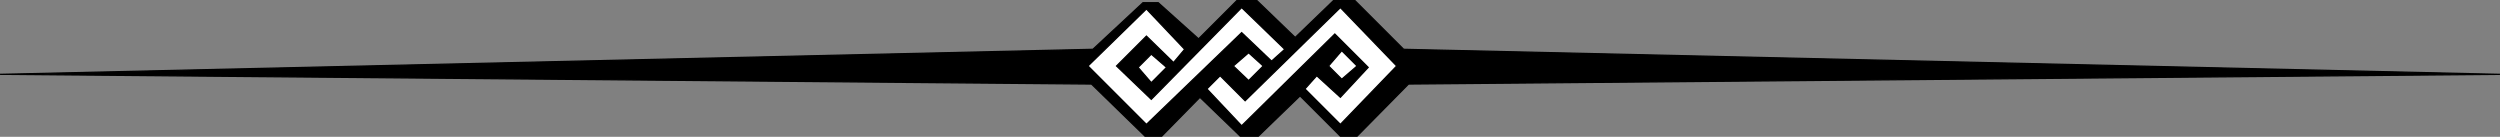
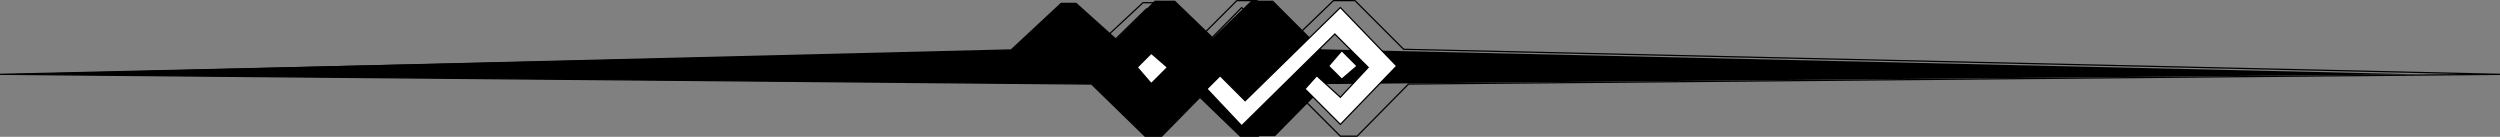
<svg xmlns="http://www.w3.org/2000/svg" width="359.606" height="19.681">
  <rect width="100%" height="100%" fill="#808080" stroke="none" />
-   <path d="m.002 10.692 157 1.399 7.703 7.5h2.399l5.5-5.598 5.8 5.598h2.598l6-5.801 5.8 5.8h2.403l7.399-7.5 157-1.398-157.7-3.601-7-7h-3.101l-5.5 5.3-5.5-5.3h-2.899l-5.5 5.5-5.8-5.2h-2.2l-7.199 6.7L.002 10.692" />
+   <path d="m.002 10.692 157 1.399 7.703 7.5h2.399l5.5-5.598 5.8 5.598h2.598h2.403l7.399-7.5 157-1.398-157.7-3.601-7-7h-3.101l-5.5 5.3-5.5-5.3h-2.899l-5.5 5.5-5.8-5.2h-2.2l-7.199 6.7L.002 10.692" />
  <path fill="none" stroke="#000" stroke-miterlimit="10" stroke-width=".181" d="m.002 10.692 157 1.399 7.703 7.5h2.399l5.5-5.598 5.8 5.598h2.598l6-5.801 5.8 5.8h2.403l7.399-7.5 157-1.398-157.7-3.601-7-7h-3.101l-5.5 5.3-5.5-5.3h-2.899l-5.5 5.5-5.8-5.2h-2.2l-7.199 6.7zm0 0" />
  <path fill="#fff" d="m163.705 9.692 1.899 2.2 2.199-2.2-2.2-1.902-1.898 1.902" />
-   <path fill="none" stroke="#000" stroke-miterlimit="10" stroke-width=".181" d="m163.705 9.692 1.899 2.2 2.199-2.2-2.2-1.902zm0 0" />
-   <path fill="#fff" d="m177.404 9.493 2.2 2.098 2.101-2.098-2.101-1.902-2.2 1.902" />
  <path fill="none" stroke="#000" stroke-miterlimit="10" stroke-width=".181" d="m177.404 9.493 2.2 2.098 2.101-2.098-2.101-1.902zm0 0" />
  <path fill="#fff" d="m191.104 9.493 1.898 1.898 2.203-1.898-2.203-2.203-1.898 2.203" />
  <path fill="none" stroke="#000" stroke-miterlimit="10" stroke-width=".181" d="m191.104 9.493 1.898 1.898 2.203-1.898-2.203-2.203zm0 0" />
  <path fill="#fff" d="m189.404 10.891 3.399 3.102 4-4.3-4.8-4.802-13.4 13.2-5-5.301 1.9-1.899 3.6 3.602 13.7-13.402 8.101 8.402-8.101 8.398-5.098-5.101 1.7-1.899" />
  <path fill="none" stroke="#000" stroke-miterlimit="10" stroke-width=".181" d="m189.404 10.891 3.399 3.102 4-4.3-4.8-4.802-13.4 13.2-5-5.301 1.9-1.899 3.6 3.602 13.7-13.402 8.101 8.402-8.101 8.398-5.098-5.101zm0 0" />
-   <path fill="#fff" d="m168.803 8.993-3.899-3.8-4.3 4.3 5 4.797 13-13.2 6.199 6-1.899 1.7-4.3-4.098-13.7 13.2-8.402-8.4 8.402-8.202 5.5 5.8-1.601 1.903" />
  <path fill="none" stroke="#000" stroke-miterlimit="10" stroke-width=".181" d="m168.803 8.993-3.899-3.8-4.3 4.3 5 4.797 13-13.2 6.199 6-1.899 1.7-4.3-4.098-13.7 13.2-8.402-8.4 8.402-8.202 5.5 5.8zm0 0" />
</svg>